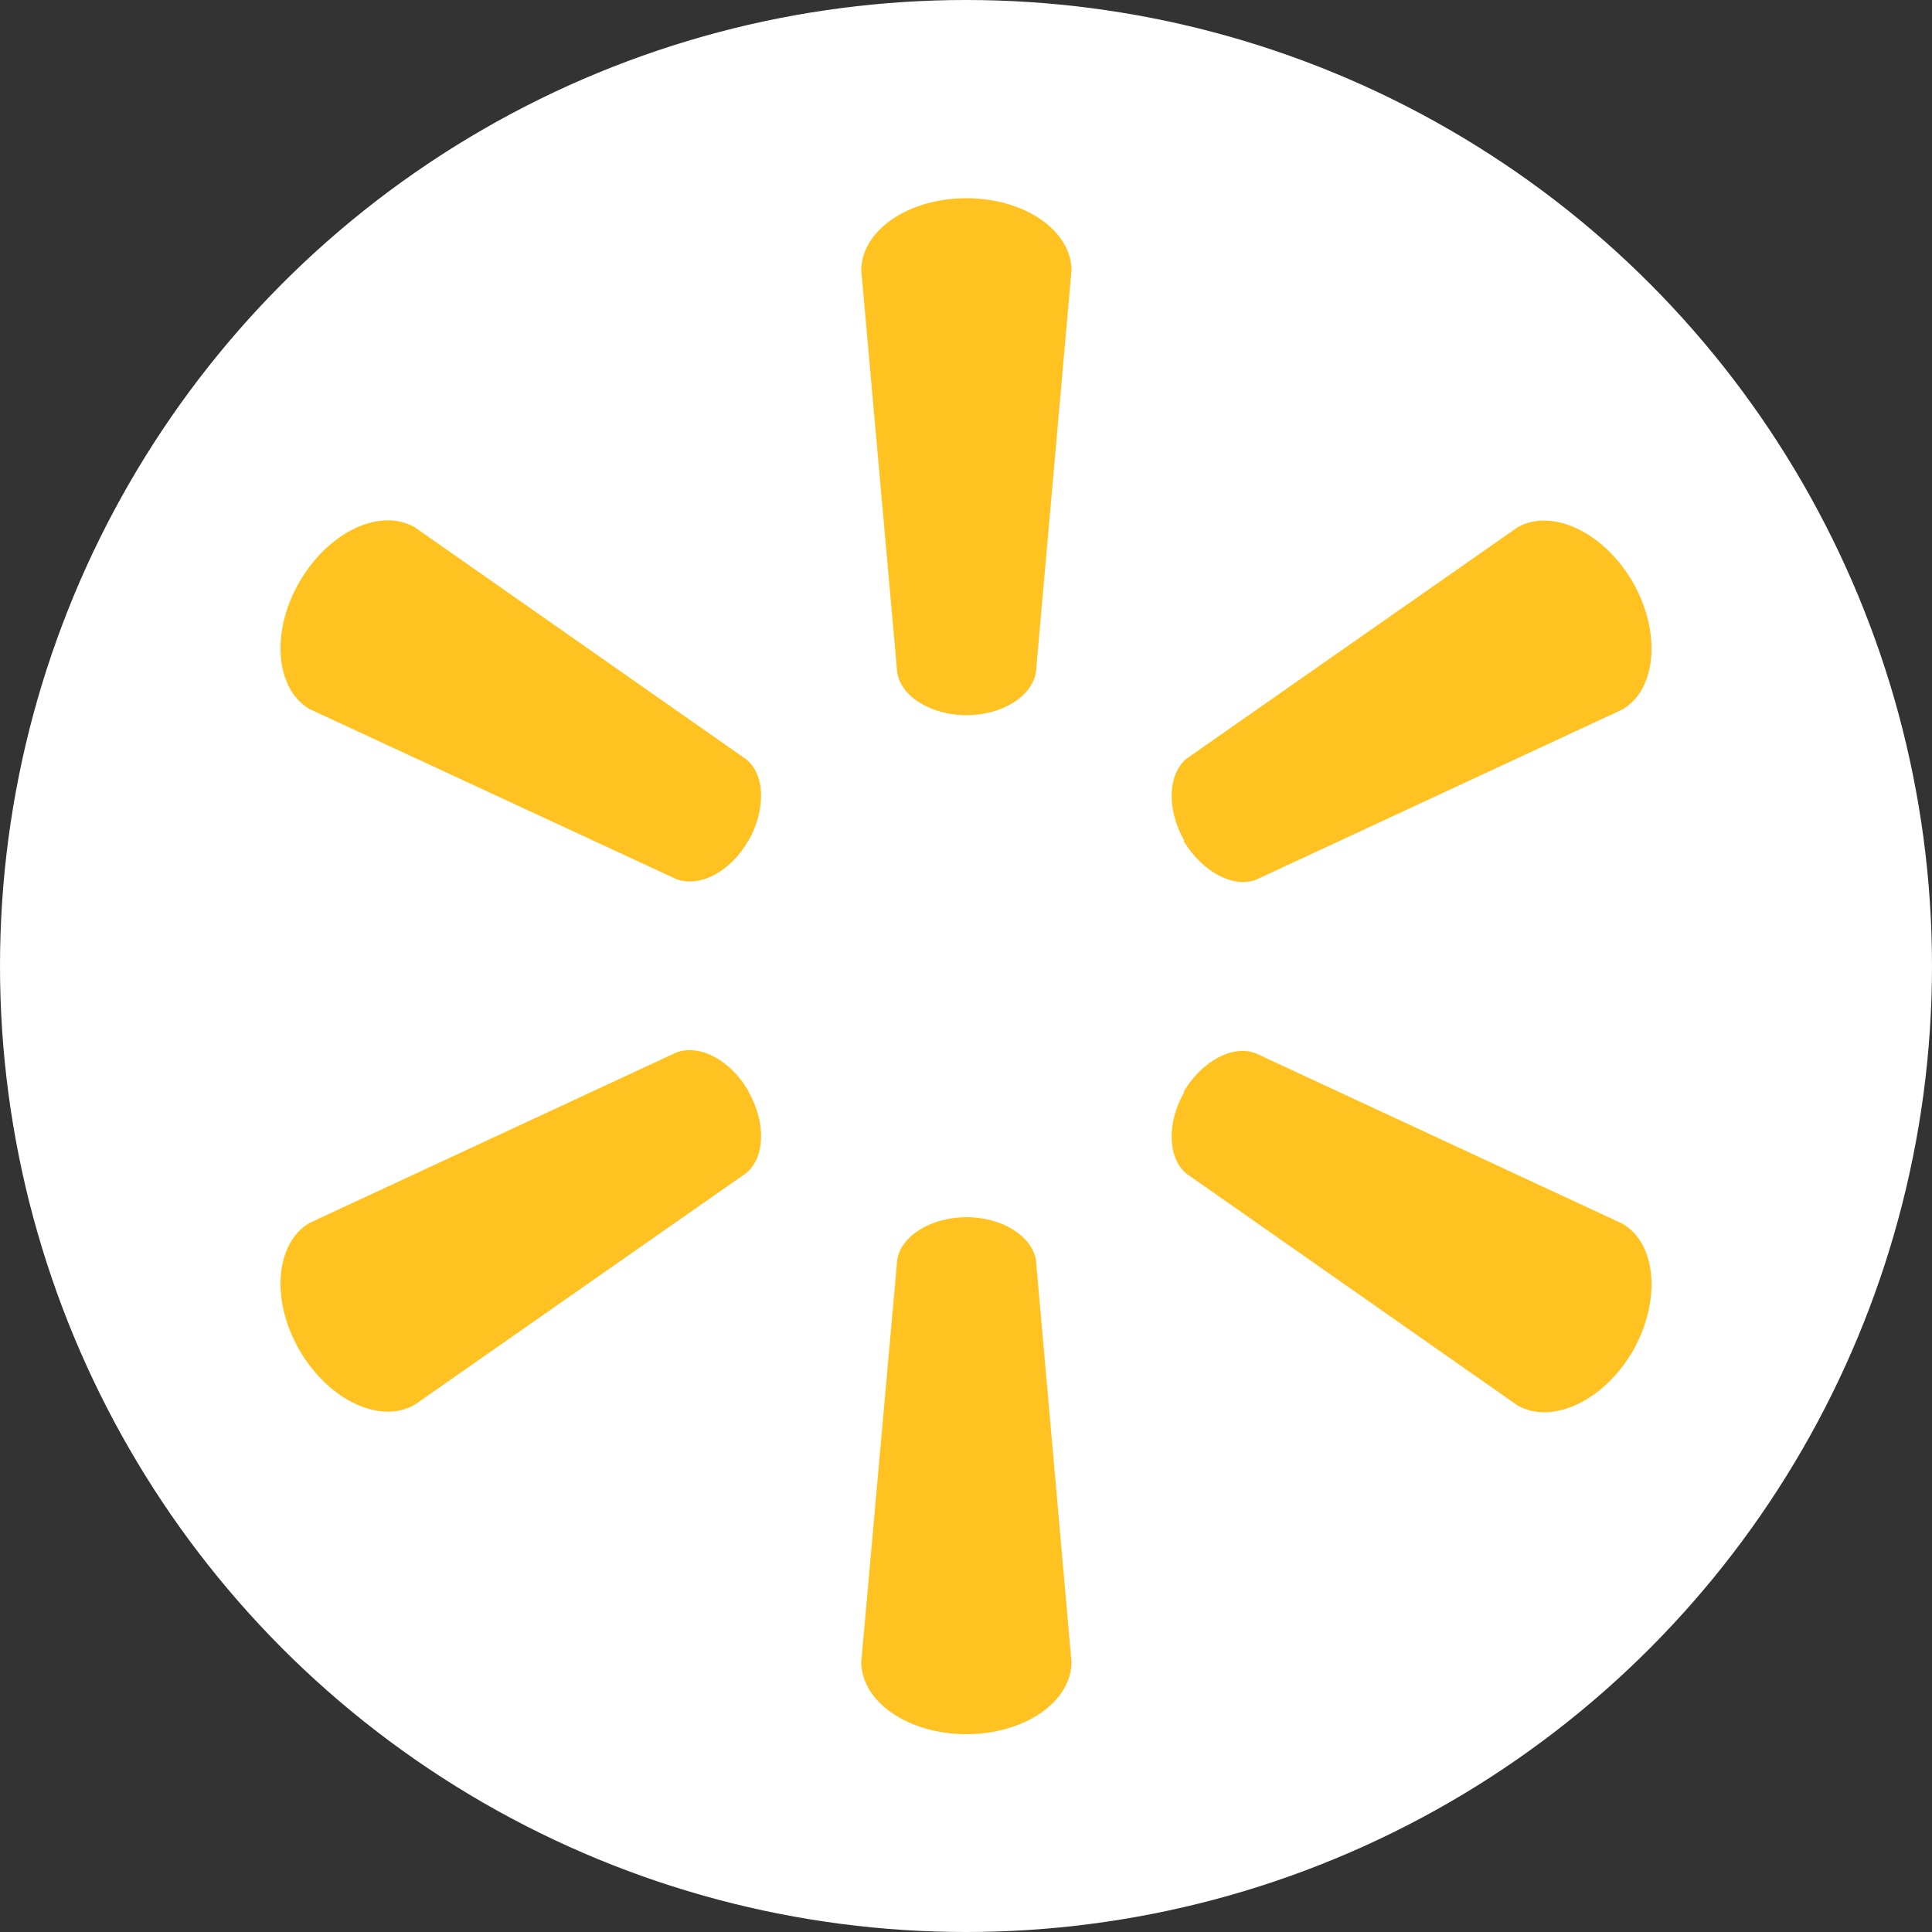
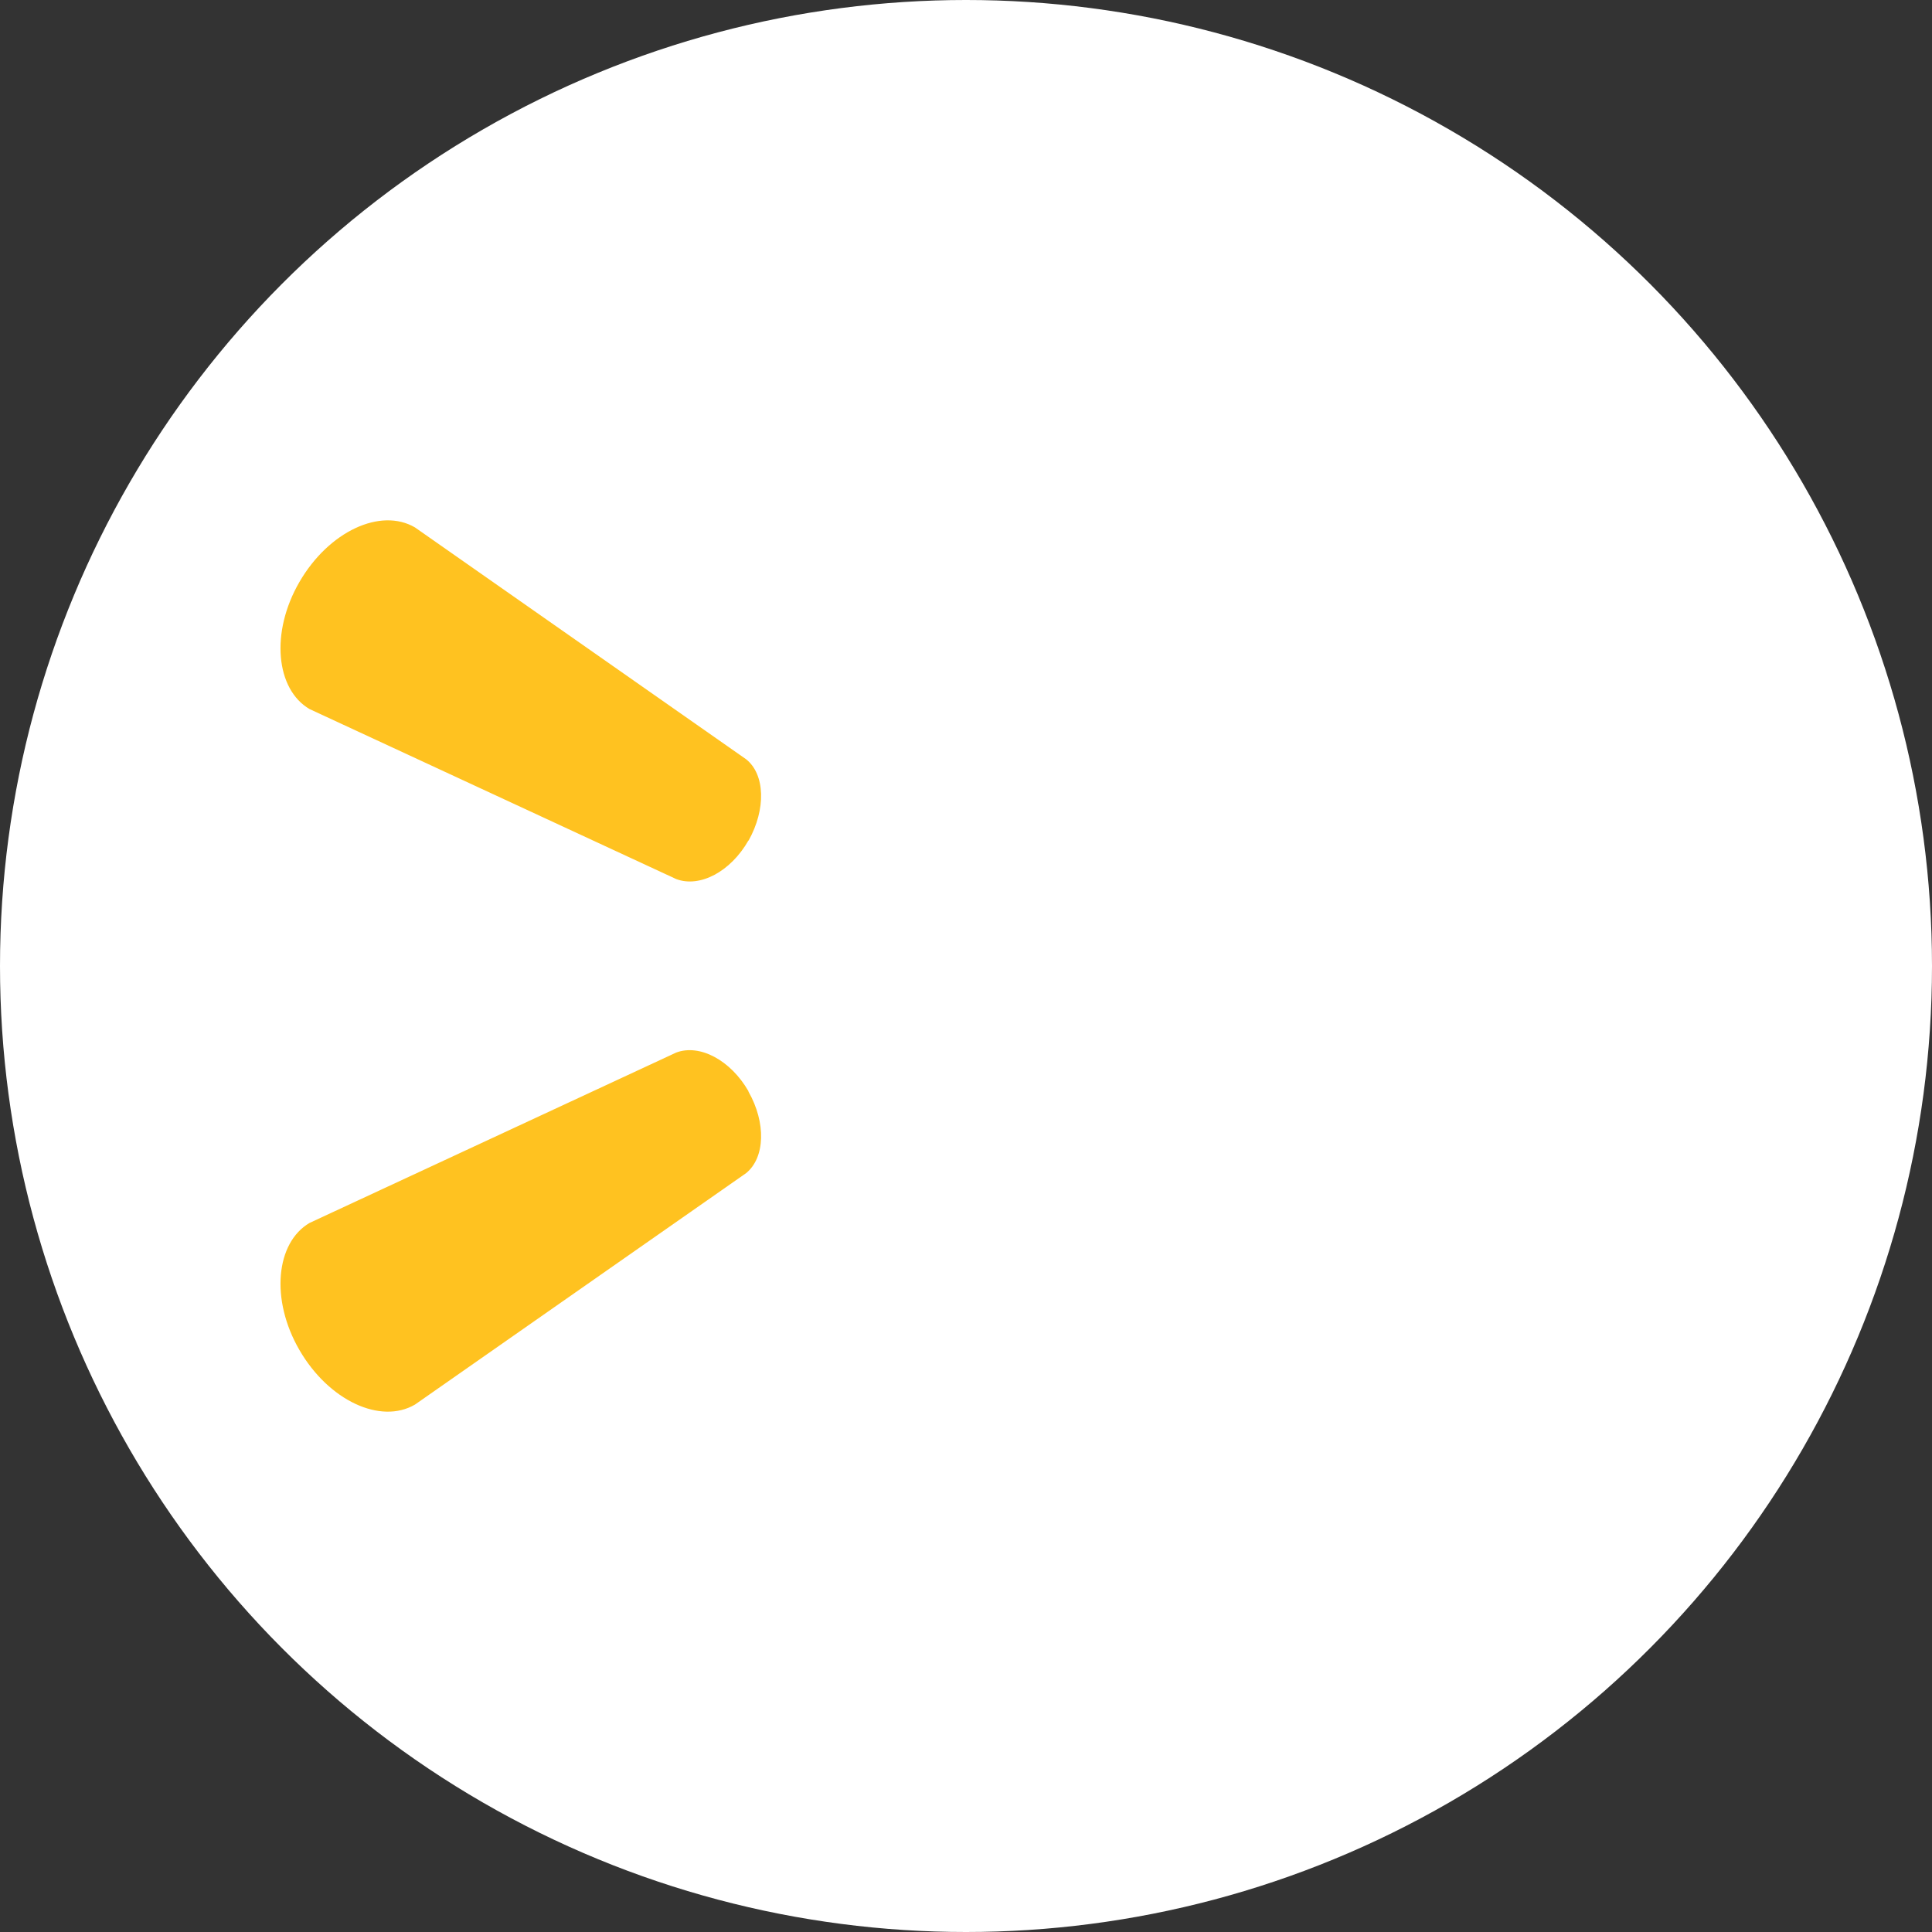
<svg xmlns="http://www.w3.org/2000/svg" id="Layer_7" data-name="Layer 7" viewBox="0 0 50 50">
  <rect x="0" y="0" width="50" height="50" fill="#333333" stroke="none" />
  <defs>
    <style>
      .cls-1 {
        fill: #ffc220;
      }

      .cls-2 {
        fill: #fff;
      }
    </style>
  </defs>
  <circle class="cls-2" cx="25" cy="25" r="25" />
  <g>
-     <path class="cls-1" d="M25,18.51c.93,0,1.7-.48,1.81-1.11l.92-10.4c0-1.03-1.21-1.87-2.72-1.87s-2.72.84-2.72,1.87l.93,10.4c.09.62.87,1.11,1.8,1.11" />
    <path class="cls-1" d="M19.37,21.76c.46-.82.43-1.72-.06-2.11l-8.57-6c-.89-.52-2.23.1-2.99,1.41-.76,1.31-.61,2.78.26,3.29l9.49,4.4c.61.23,1.41-.19,1.87-1" />
-     <path class="cls-1" d="M30.63,21.76c.48.8,1.28,1.23,1.87,1.01l9.49-4.41c.88-.52,1.01-1.98.27-3.29-.76-1.31-2.11-1.93-2.99-1.42l-8.57,5.99c-.48.41-.51,1.31-.05,2.12" />
-     <path class="cls-1" d="M25,31.5c.93,0,1.7.48,1.81,1.11l.92,10.4c0,1.03-1.21,1.87-2.72,1.87s-2.72-.84-2.72-1.87l.93-10.4c.09-.62.87-1.11,1.8-1.11" />
-     <path class="cls-1" d="M30.63,28.26c.48-.81,1.28-1.23,1.87-1l9.49,4.41c.88.51,1.01,1.98.27,3.29-.76,1.31-2.11,1.92-2.99,1.41l-8.57-6c-.48-.4-.51-1.31-.05-2.11" />
    <path class="cls-1" d="M19.37,28.25c.46.81.43,1.71-.06,2.11l-8.57,5.99c-.89.52-2.23-.1-2.99-1.41-.76-1.31-.61-2.78.26-3.29l9.49-4.41c.61-.23,1.41.2,1.87,1" />
  </g>
</svg>